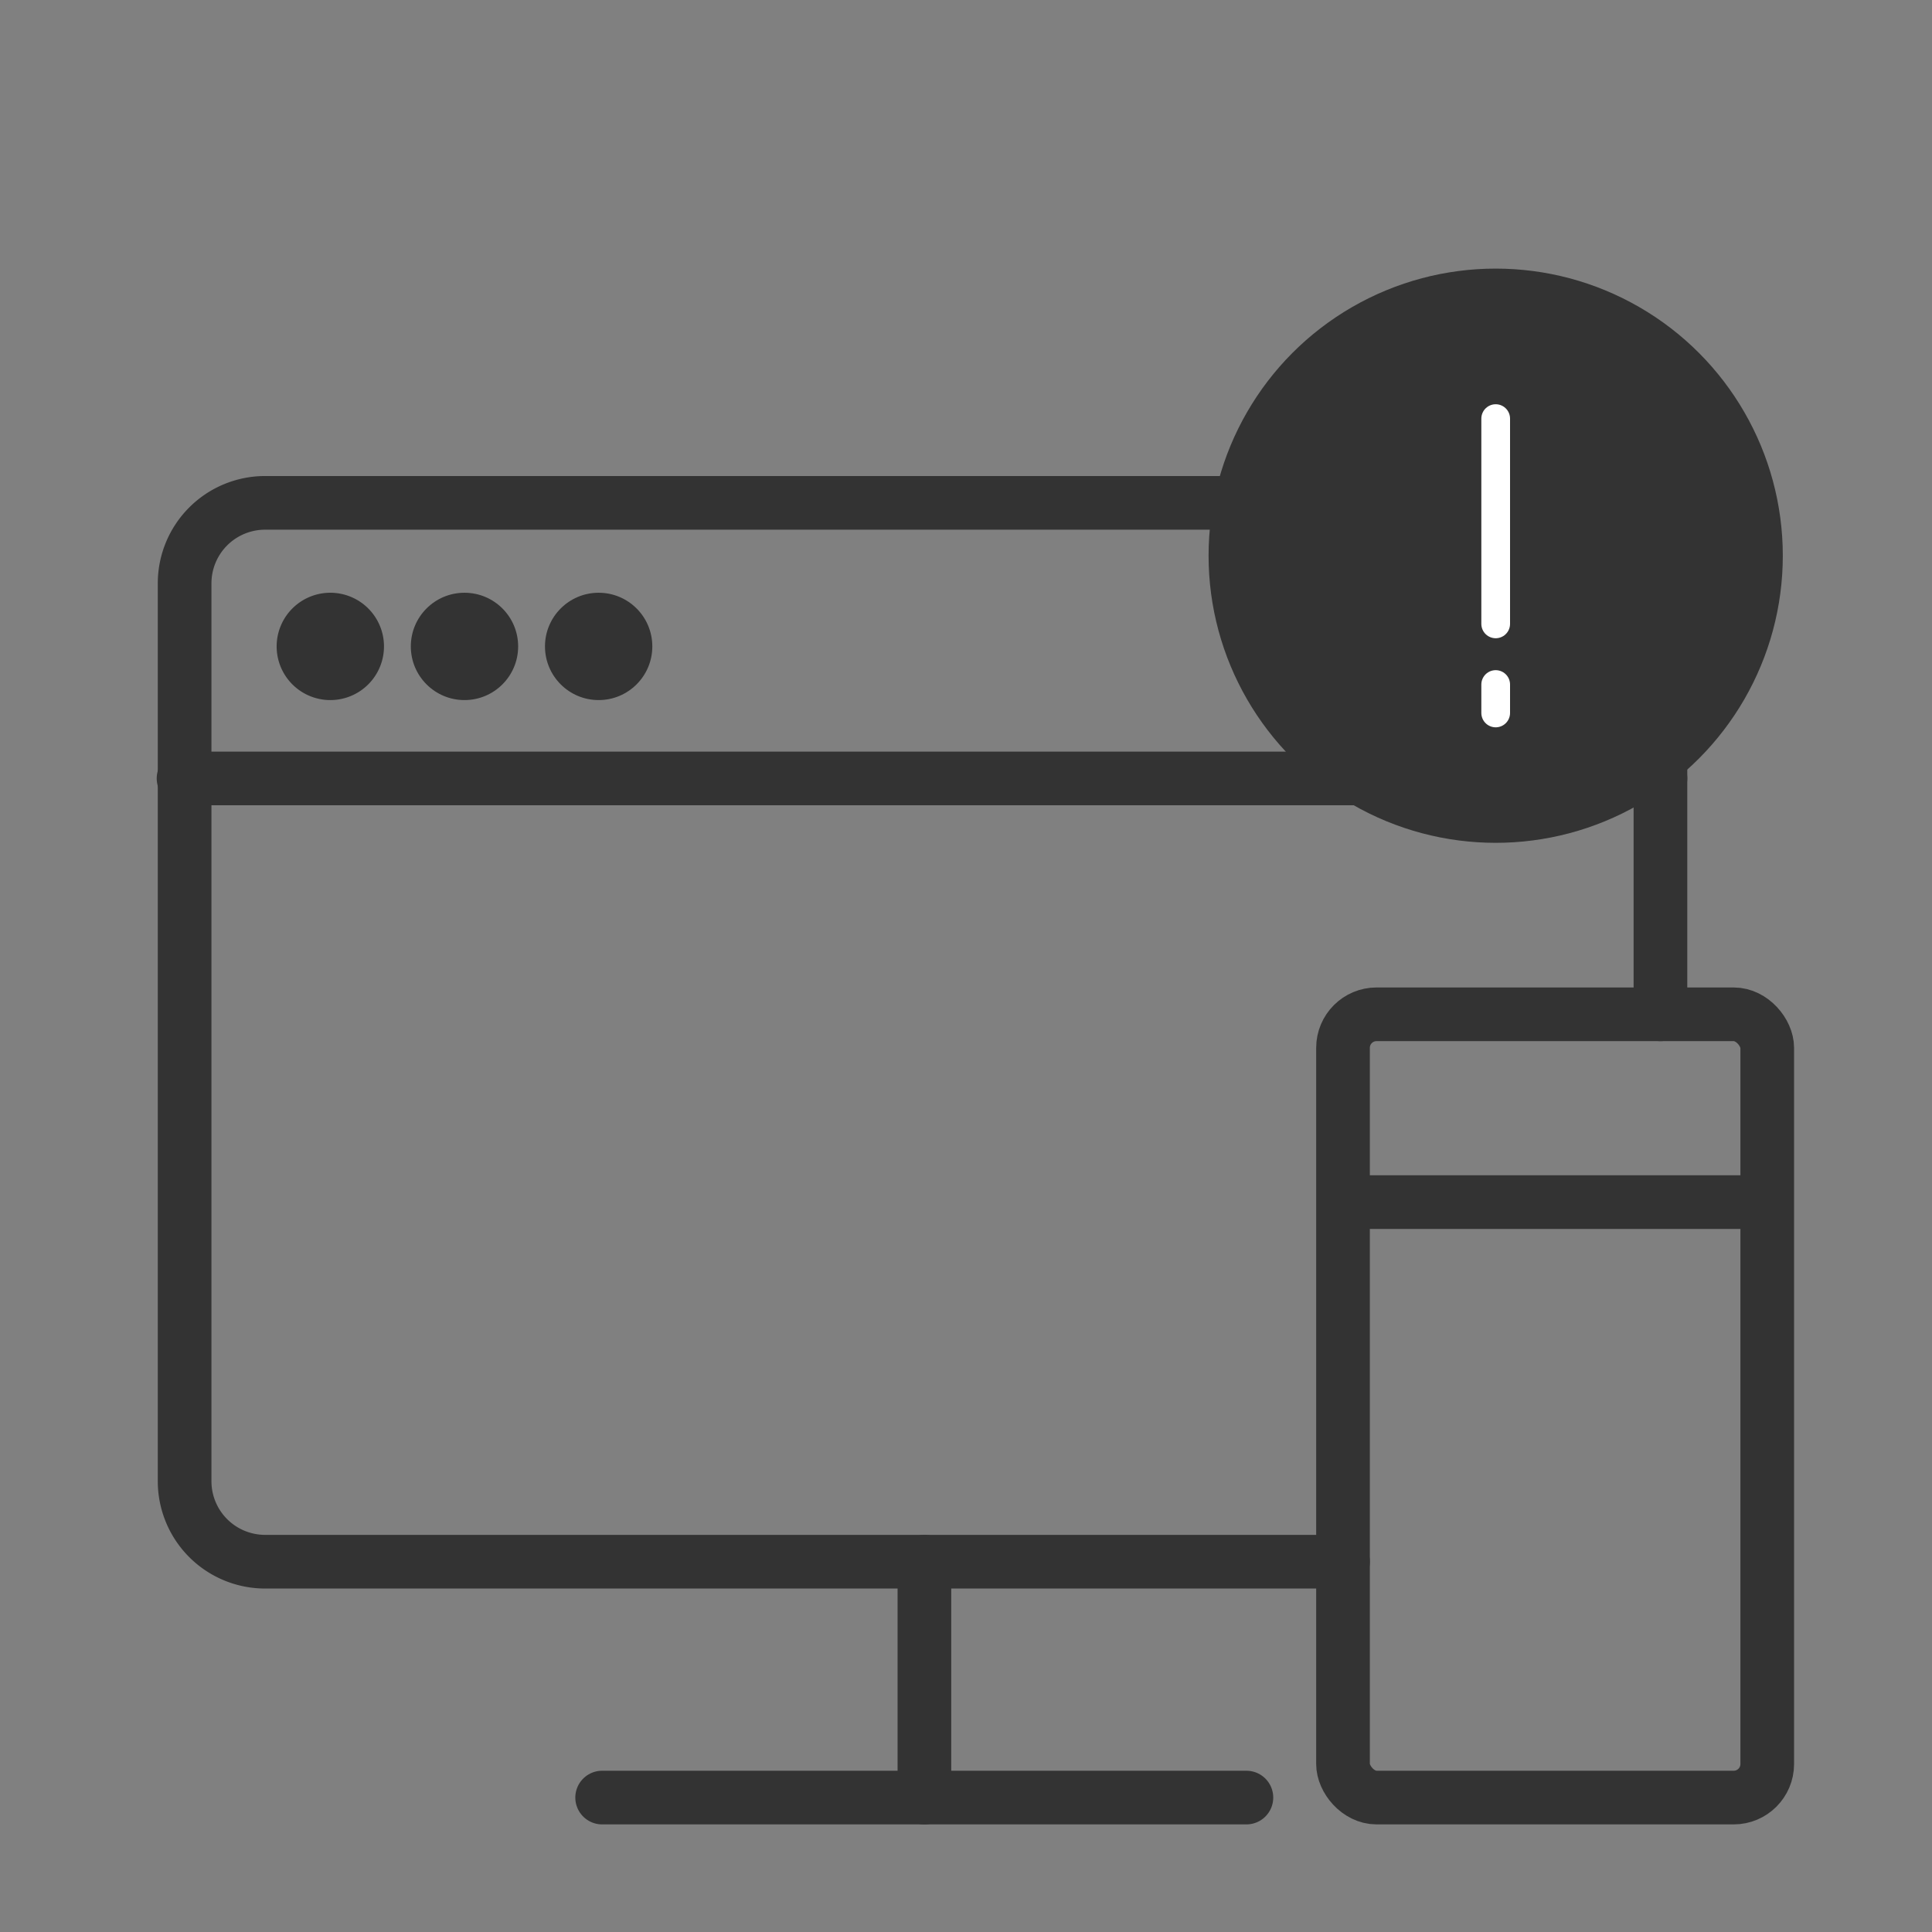
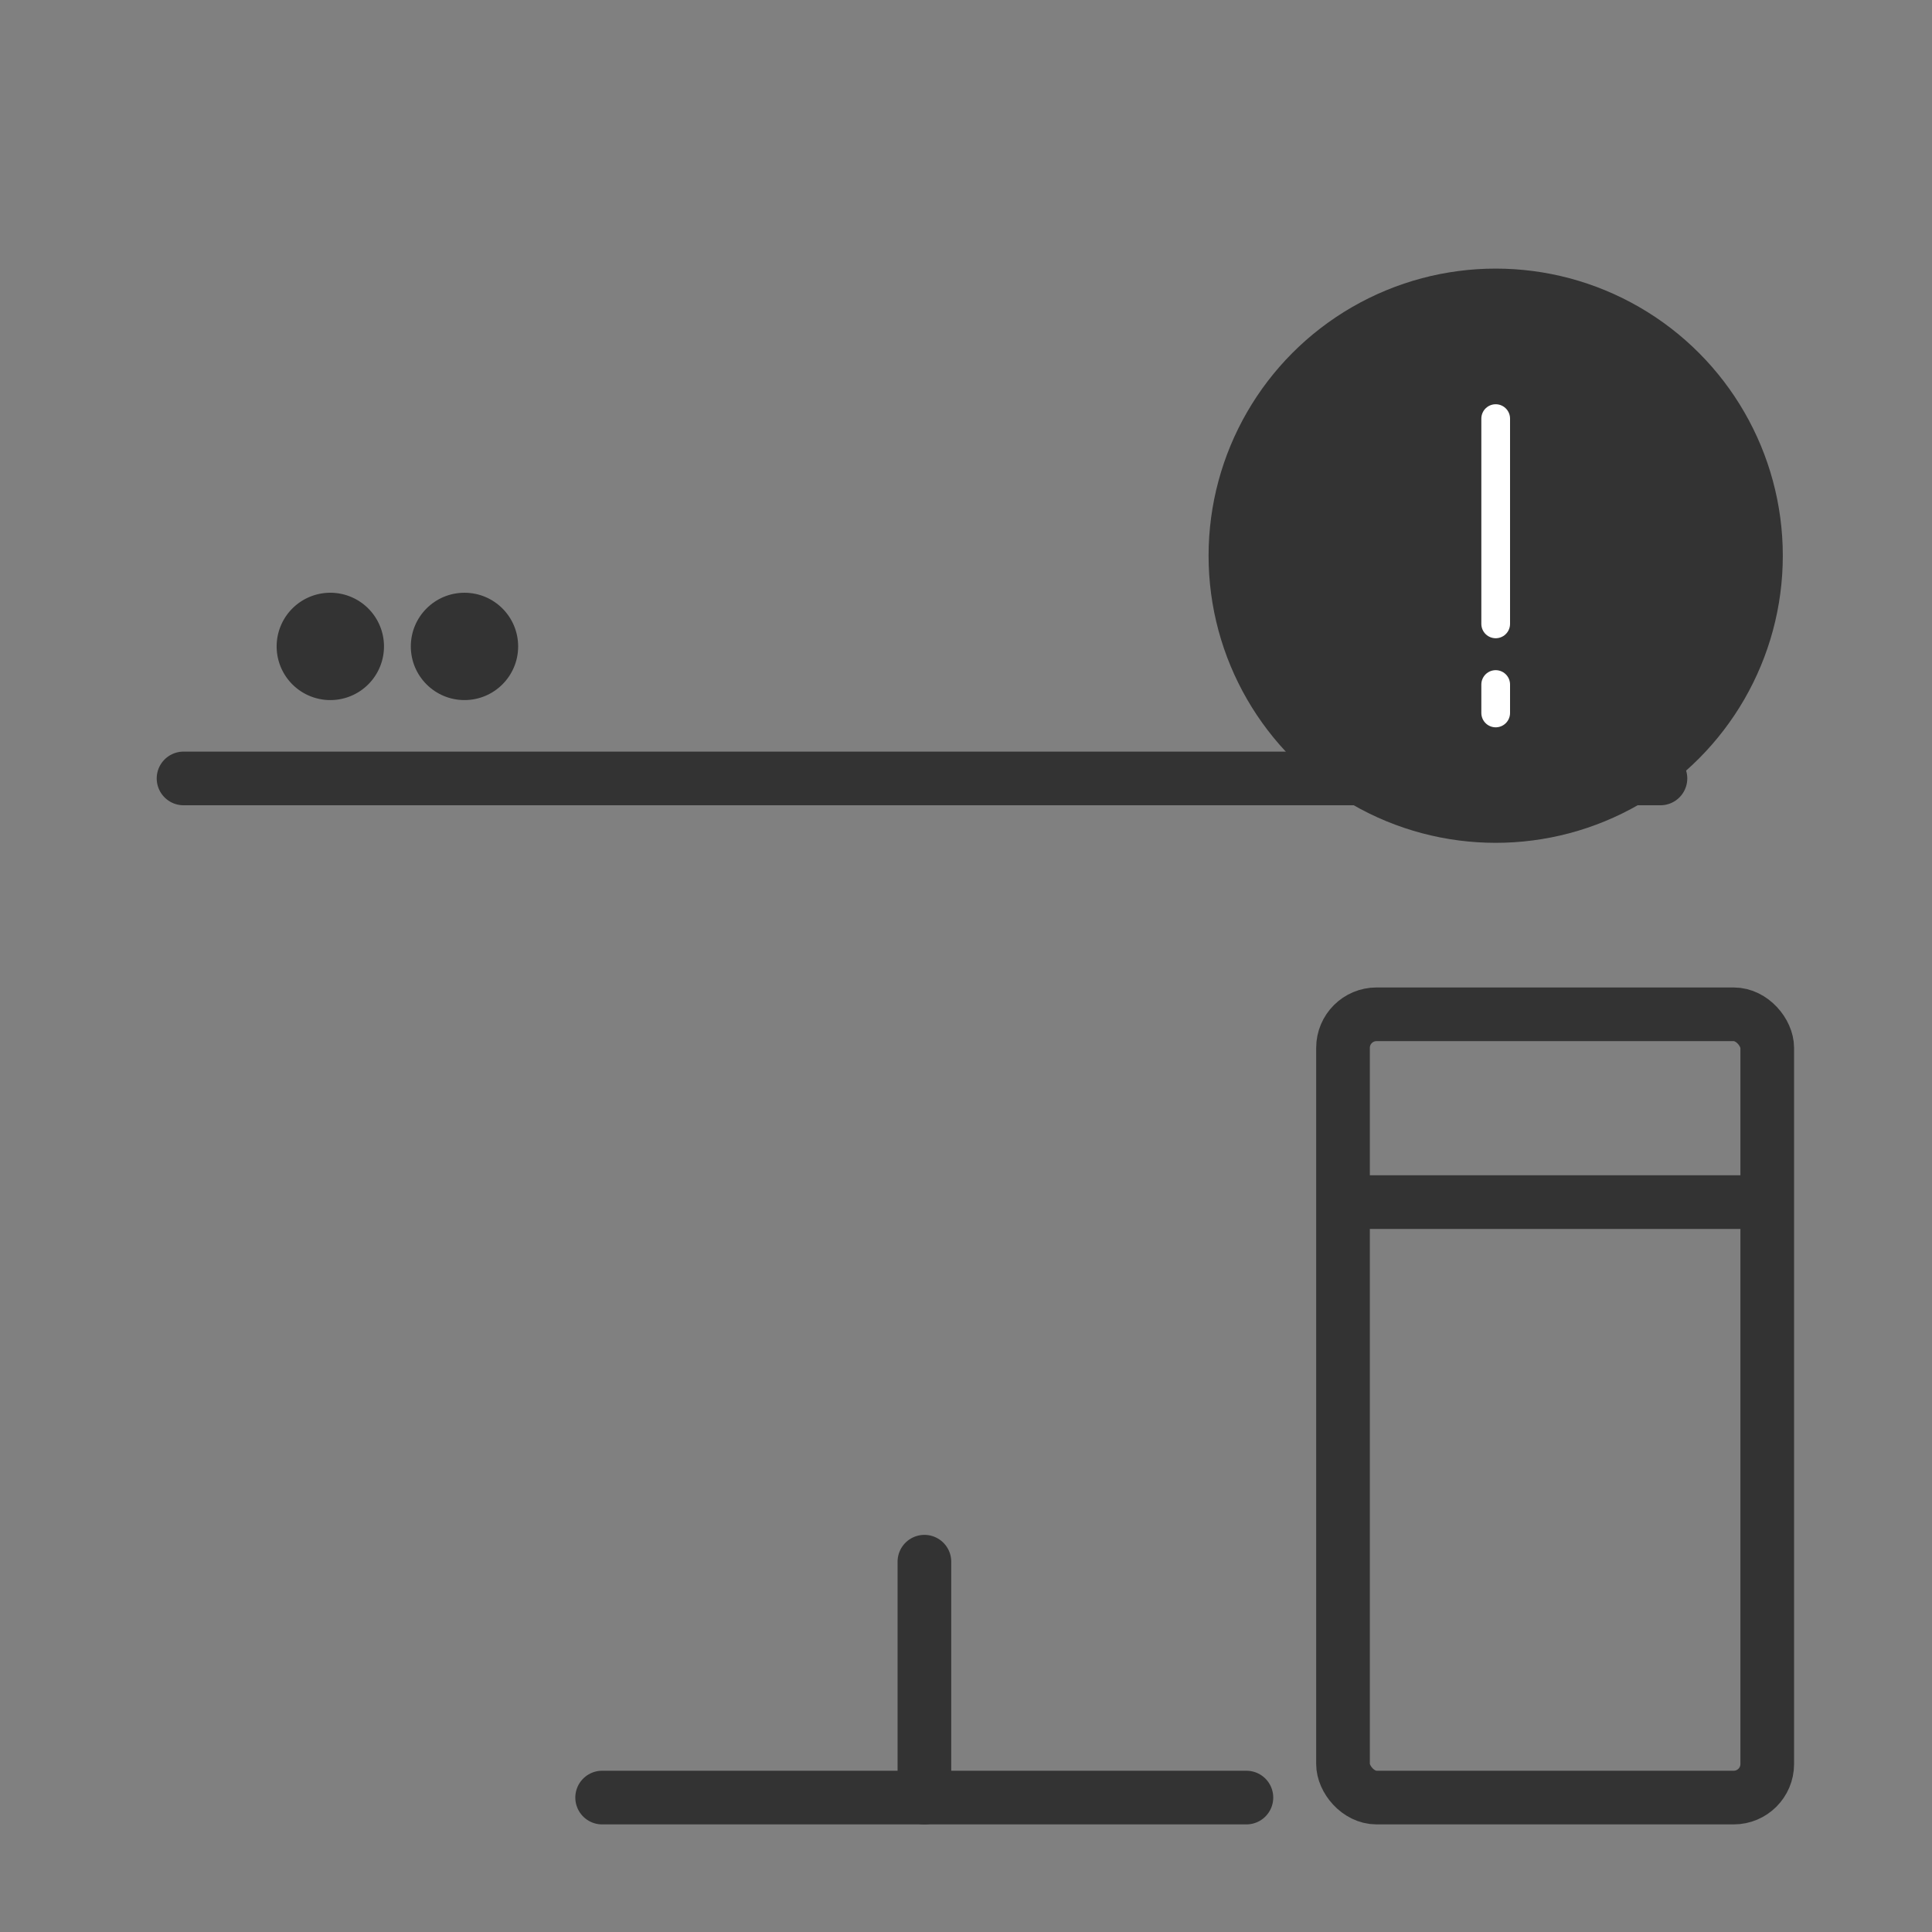
<svg xmlns="http://www.w3.org/2000/svg" viewBox="0 0 72 72">
  <rect x="0" y="0" width="72" height="72" fill="#808080" stroke="none" />
  <defs>
    <style>
      .stroke-dark, .stroke-light {
        fill: none;
        stroke-linecap: round;
        stroke-linejoin: round;
      }

      .stroke-dark {
        stroke: #333;
        stroke-width: 2px;
      }

      .fill-dark {
        fill: #333;
      }

      .stroke-light {
        stroke: #fff;
        stroke-width: 1.07px;
      }
    </style>
  </defs>
  <title>FEPA_feature-icon</title>
  <g id="symbol_notifiche">
    <g>
-       <path class="stroke-dark" d="M61.88,37.8V21.74a3,3,0,0,0-3-3h-49a3,3,0,0,0-3,3V55.2a3,3,0,0,0,3,3H50.05" />
      <g id="pallini">
        <circle class="fill-dark" cx="17.31" cy="24.09" r="2" />
-         <circle class="fill-dark" cx="22.31" cy="24.09" r="2" />
        <path class="fill-dark" d="M12.31,22.09a2,2,0,1,0,2,2A2,2,0,0,0,12.31,22.09Z" />
      </g>
      <line class="stroke-dark" x1="6.84" y1="29.01" x2="61.88" y2="29.01" />
      <line class="stroke-dark" x1="34.45" y1="58.2" x2="34.45" y2="66.99" />
      <line class="stroke-dark" x1="22.44" y1="66.99" x2="46.45" y2="66.99" />
      <rect class="stroke-dark" x="50.05" y="37.8" width="15.81" height="29.19" rx="1.25" ry="1.25" />
      <line class="stroke-dark" x1="50.28" y1="44.8" x2="65.56" y2="44.8" />
      <g id="Alert">
        <circle class="fill-dark" cx="55.74" cy="20.71" r="10.7" />
        <line class="stroke-light" x1="55.74" y1="15.6" x2="55.74" y2="23.25" />
        <line class="stroke-light" x1="55.74" y1="25.51" x2="55.74" y2="26.57" />
      </g>
    </g>
  </g>
</svg>